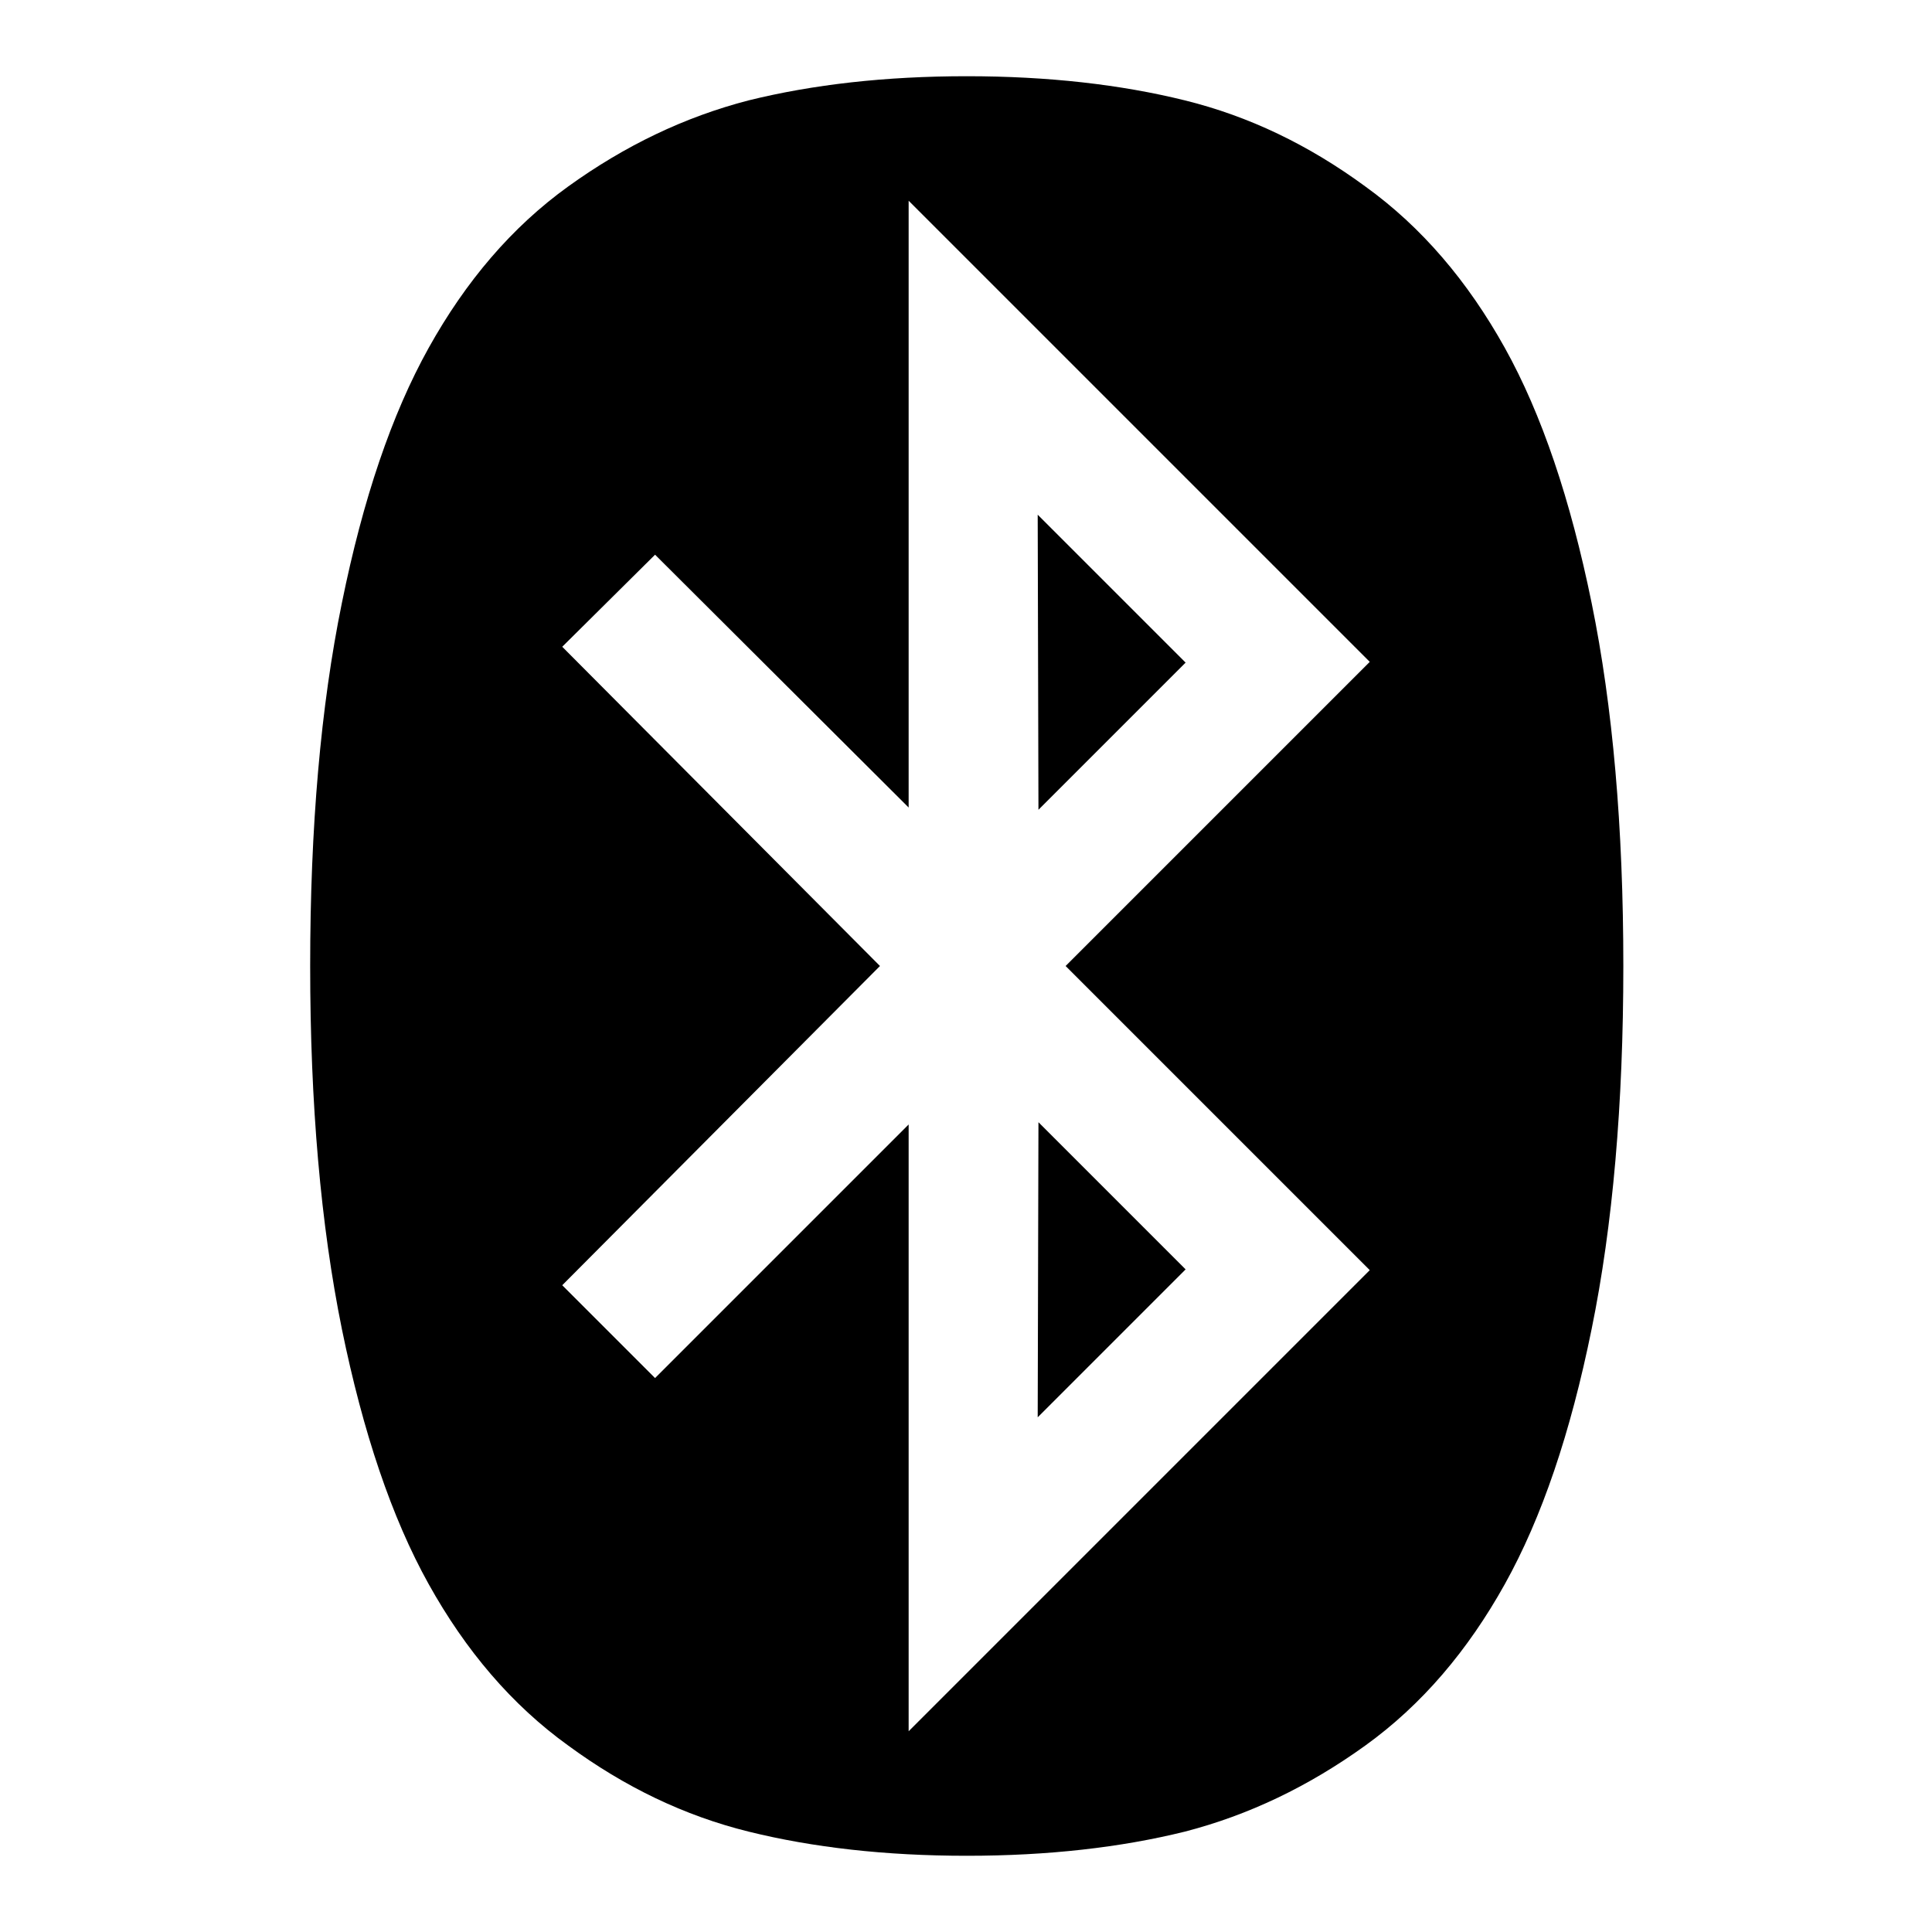
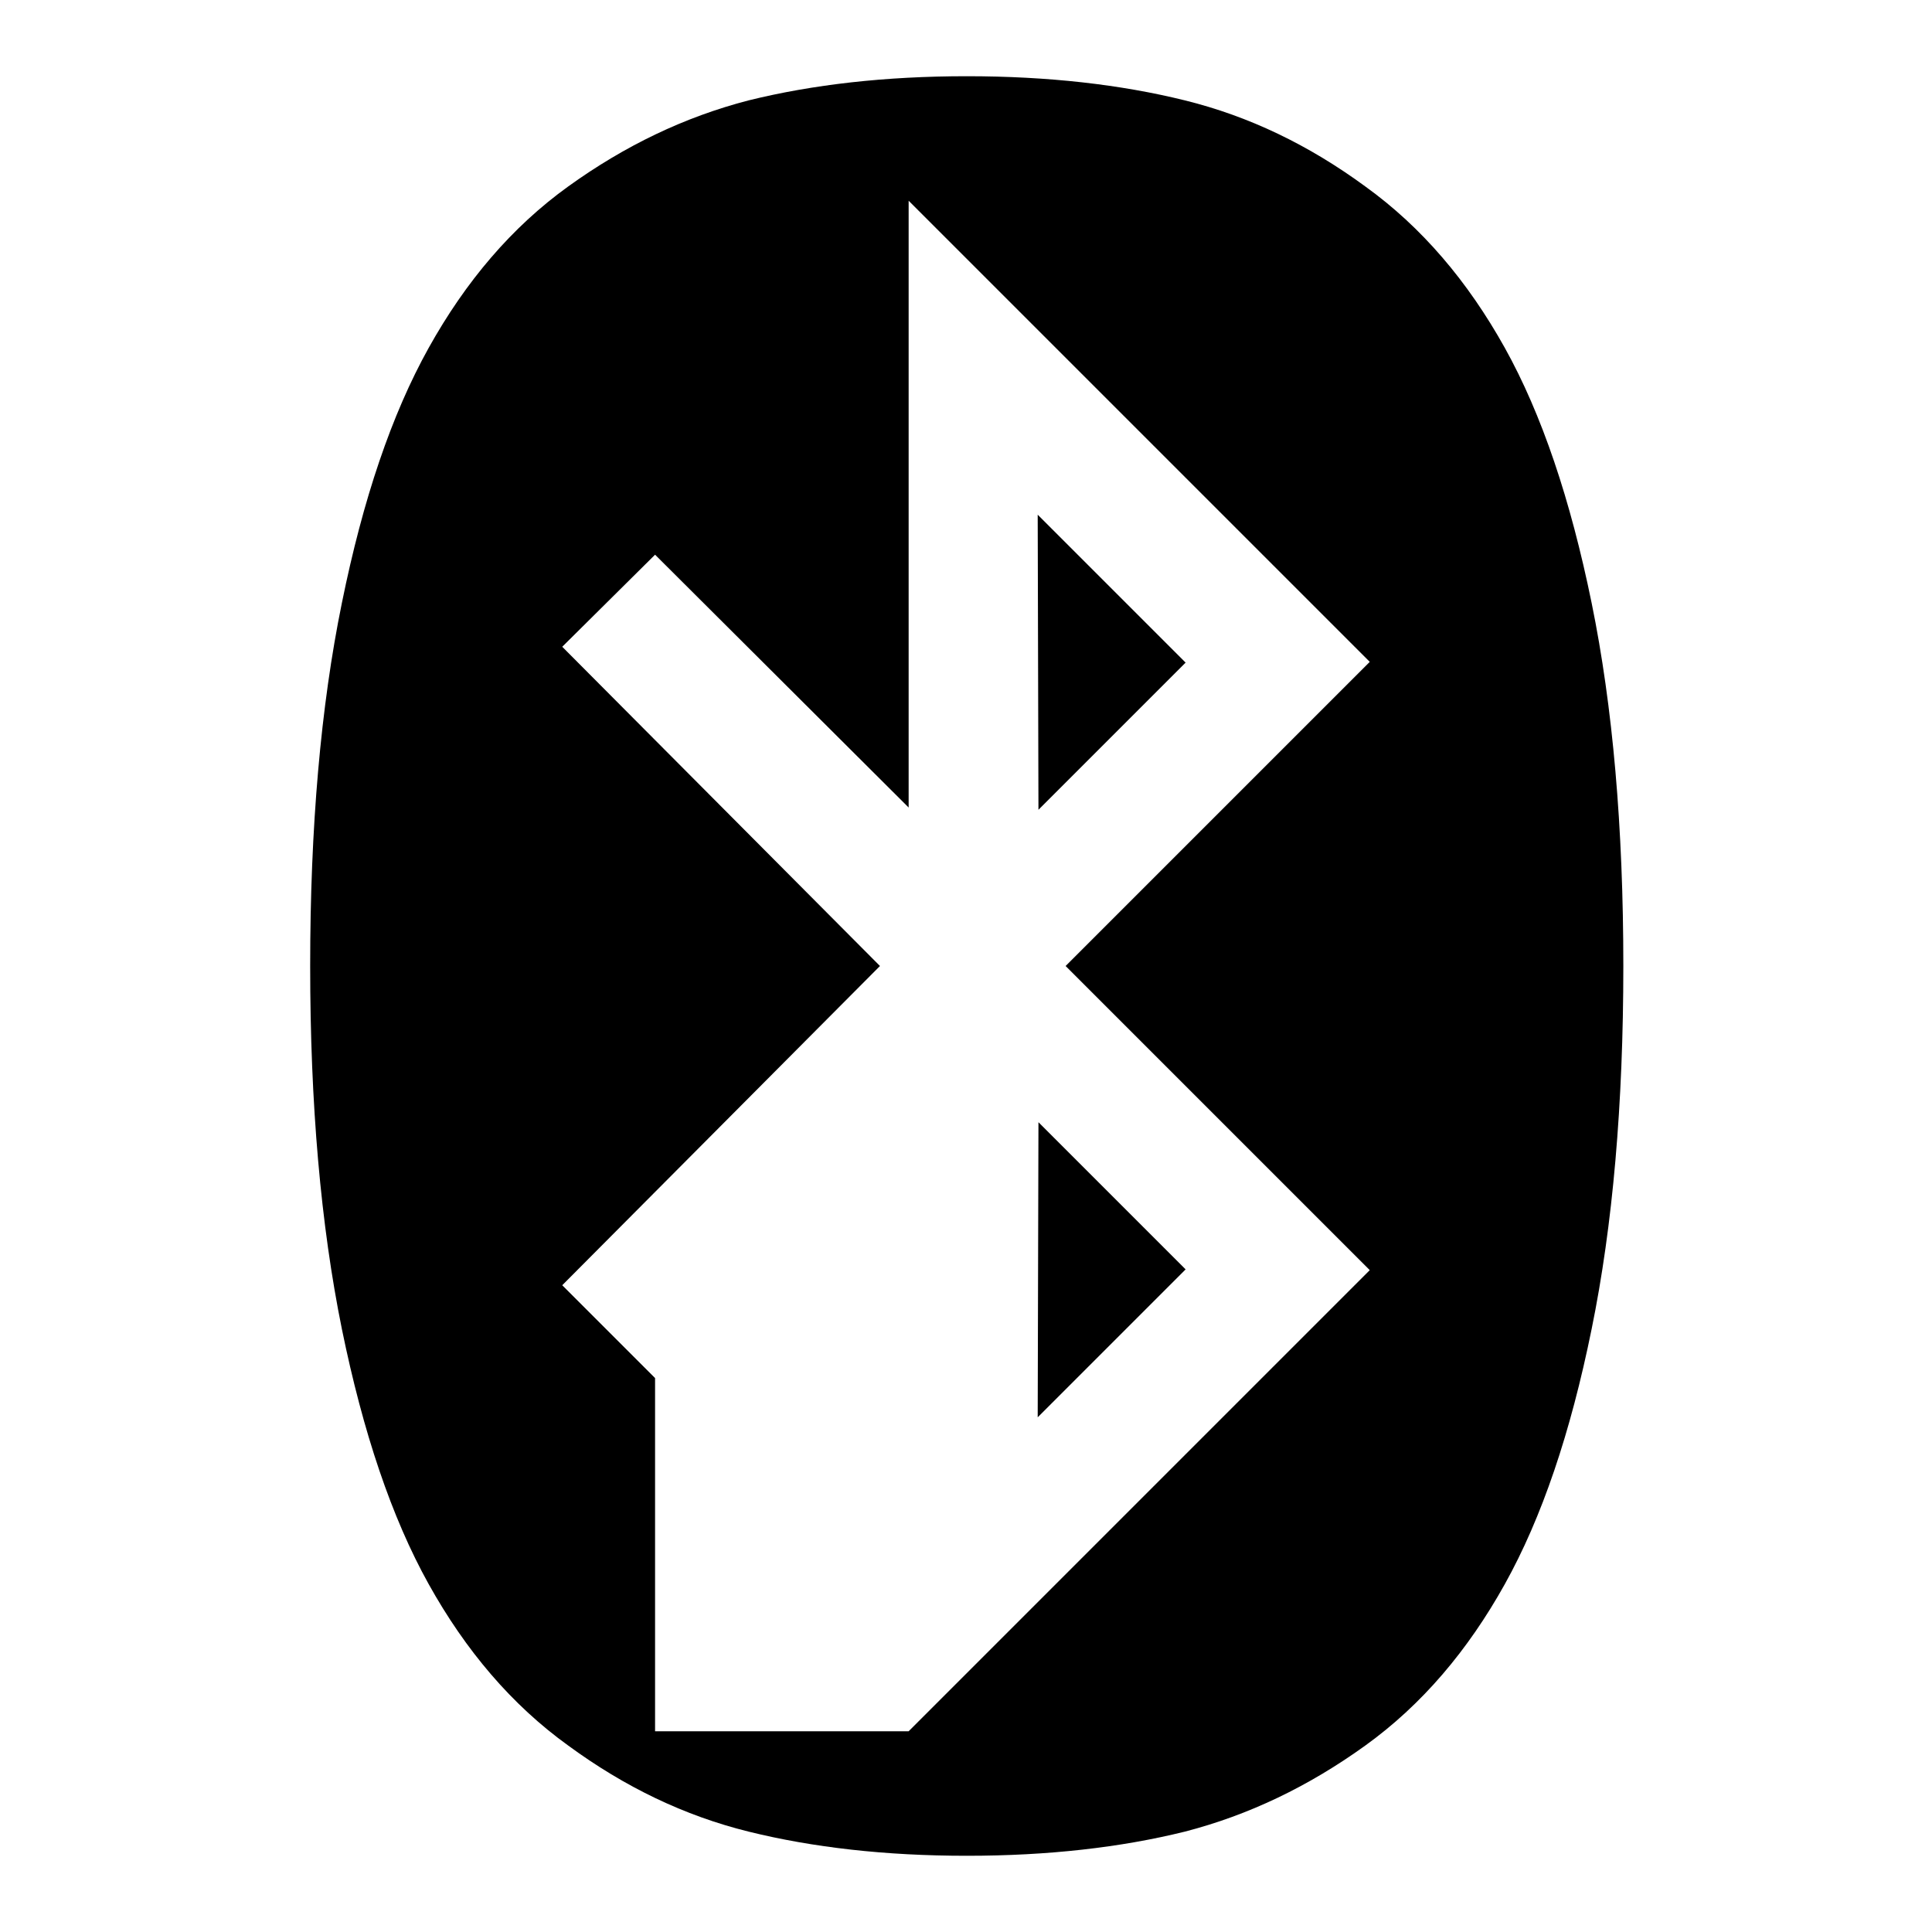
<svg xmlns="http://www.w3.org/2000/svg" version="1.1" x="0px" y="0px" viewBox="0 0 256 256" enable-background="new 0 0 256 256" xml:space="preserve">
  <g>
    <g>
      <g>
-         <path fill="#000000" d="M137.6,148.7l19.5,19.5l-19.6,19.6L137.6,148.7z M137.5,68.2l19.6,19.6l-19.5,19.5L137.5,68.2z M120.4,229.4l61.1-61.1L141.2,128l40.3-40.3l-61.1-61.1V107L86.8,73.5L74.5,85.7l42.1,42.3l-42.1,42.3l12.3,12.3l33.6-33.6V229.4L120.4,229.4z M215.1,128c0,18.3-1.4,34.4-4.2,48.1c-2.8,13.8-6.6,25-11.5,33.8c-4.9,8.8-11,16-18.5,21.4c-7.5,5.4-15.4,9.2-23.9,11.4c-8.5,2.1-18.1,3.2-28.9,3.2s-20.4-1.1-28.9-3.2c-8.5-2.1-16.4-5.9-23.9-11.4c-7.5-5.4-13.6-12.6-18.5-21.4c-4.9-8.8-8.7-20.1-11.5-33.8c-2.8-13.8-4.2-29.8-4.2-48.1c0-18.4,1.4-34.4,4.2-48.1c2.8-13.8,6.6-25,11.5-33.8c4.9-8.8,11-16,18.5-21.4c7.5-5.4,15.4-9.2,23.9-11.4c8.5-2.1,18.1-3.2,28.9-3.2s20.4,1.1,28.9,3.2c8.5,2.1,16.4,5.9,23.9,11.4c7.5,5.4,13.6,12.6,18.5,21.4c4.9,8.8,8.7,20.1,11.5,33.8C213.7,93.6,215.1,109.6,215.1,128z" />
+         <path fill="#000000" d="M137.6,148.7l19.5,19.5l-19.6,19.6L137.6,148.7z M137.5,68.2l19.6,19.6l-19.5,19.5L137.5,68.2z M120.4,229.4l61.1-61.1L141.2,128l40.3-40.3l-61.1-61.1V107L86.8,73.5L74.5,85.7l42.1,42.3l-42.1,42.3l12.3,12.3V229.4L120.4,229.4z M215.1,128c0,18.3-1.4,34.4-4.2,48.1c-2.8,13.8-6.6,25-11.5,33.8c-4.9,8.8-11,16-18.5,21.4c-7.5,5.4-15.4,9.2-23.9,11.4c-8.5,2.1-18.1,3.2-28.9,3.2s-20.4-1.1-28.9-3.2c-8.5-2.1-16.4-5.9-23.9-11.4c-7.5-5.4-13.6-12.6-18.5-21.4c-4.9-8.8-8.7-20.1-11.5-33.8c-2.8-13.8-4.2-29.8-4.2-48.1c0-18.4,1.4-34.4,4.2-48.1c2.8-13.8,6.6-25,11.5-33.8c4.9-8.8,11-16,18.5-21.4c7.5-5.4,15.4-9.2,23.9-11.4c8.5-2.1,18.1-3.2,28.9-3.2s20.4,1.1,28.9,3.2c8.5,2.1,16.4,5.9,23.9,11.4c7.5,5.4,13.6,12.6,18.5,21.4c4.9,8.8,8.7,20.1,11.5,33.8C213.7,93.6,215.1,109.6,215.1,128z" />
      </g>
    </g>
  </g>
</svg>